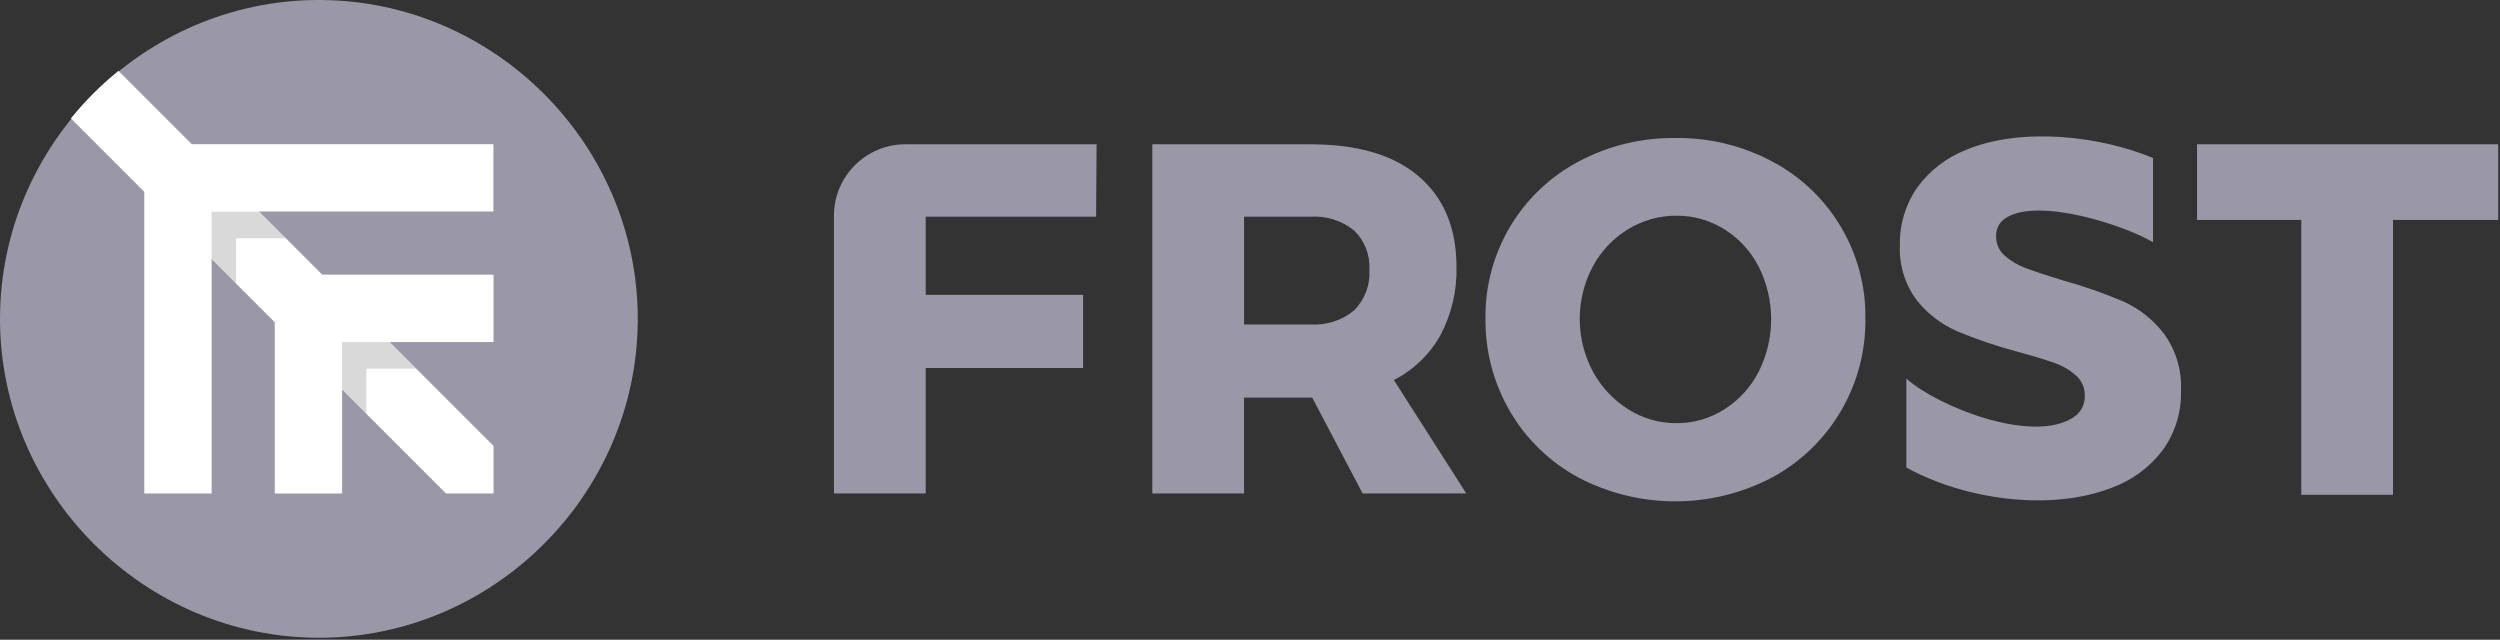
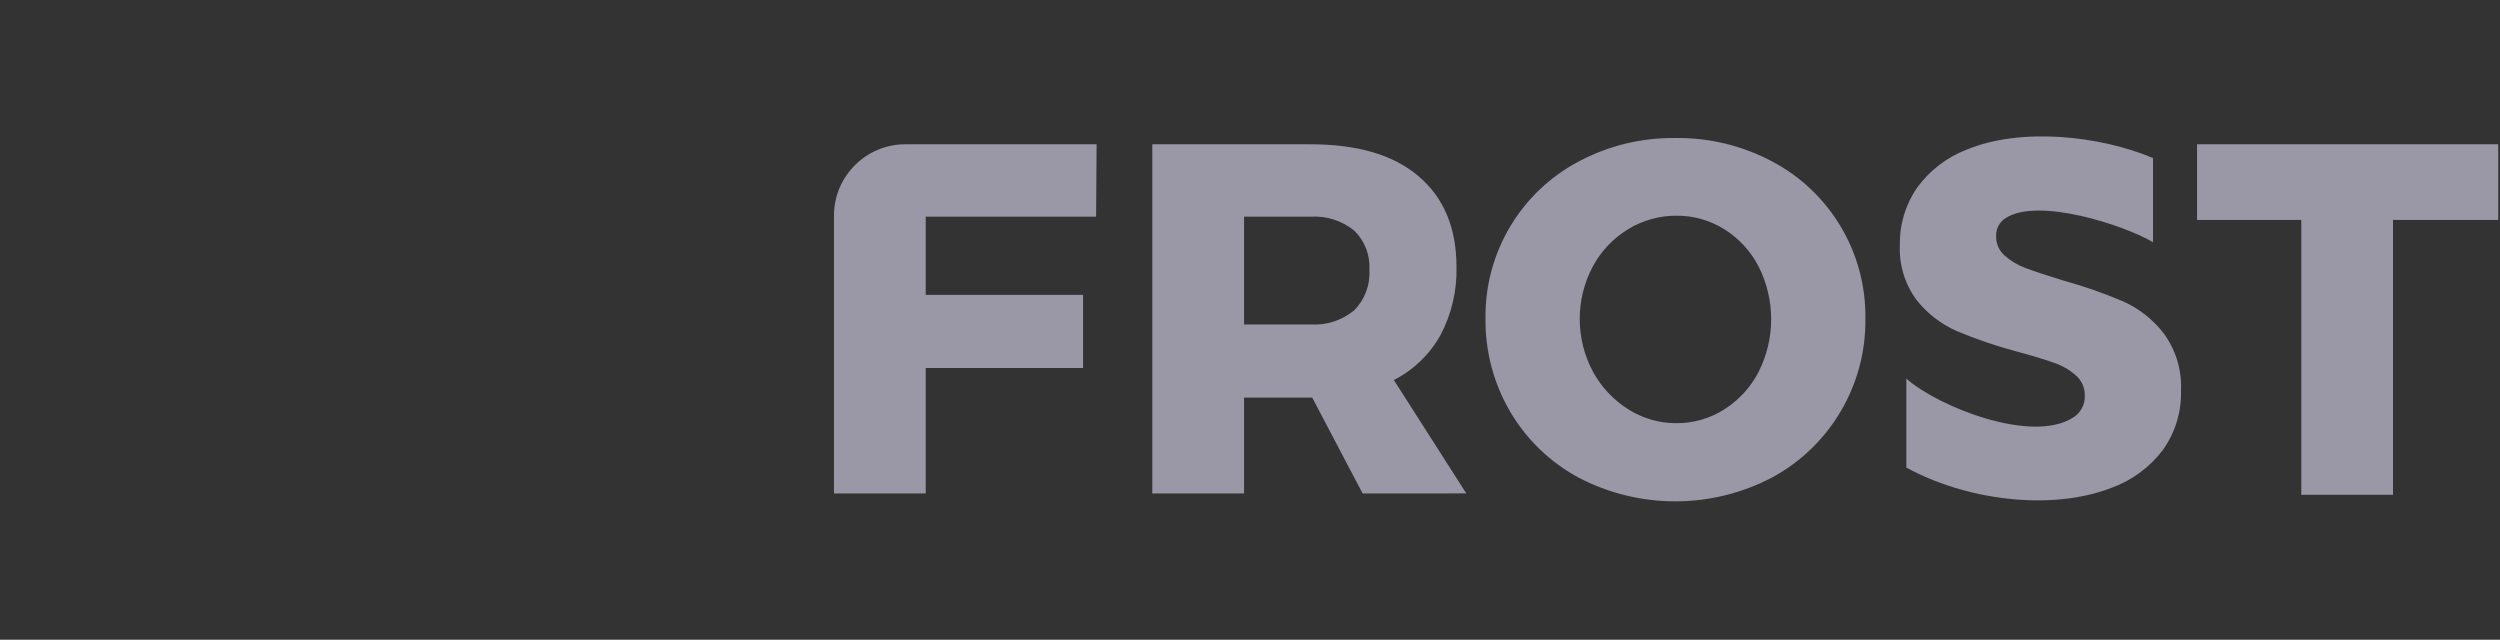
<svg xmlns="http://www.w3.org/2000/svg" width="100%" height="100%" viewBox="0 0 297 76" version="1.1" xml:space="preserve" style="fill-rule:evenodd;clip-rule:evenodd;stroke-linejoin:round;stroke-miterlimit:2;">
  <rect x="0" y="0" width="297" height="76" fill="#333333" stroke="none" />
  <g transform="matrix(1,0,0,1,-203.866,-242.22)">
    <g transform="matrix(1,0,0,1,203.866,242.22)">
-       <path d="M38.15,0L37.618,0C16.956,0.146 0.002,17.188 0,37.88C0.001,58.662 17.101,75.763 37.883,75.764L37.883,75.767L37.884,75.767C58.577,75.767 75.621,58.812 75.767,38.149L75.767,37.617C75.622,17.044 58.724,0.146 38.15,0Z" style="fill:#9A97A6;" />
      <g transform="matrix(1,0,0,1,-207.763,-246.117)">
-         <path d="M221.836,254.536C219.758,256.217 217.863,258.112 216.182,260.19L224.905,268.913L224.905,304.741L232.905,304.741L232.905,276.911L240.405,284.411L240.405,304.746L248.405,304.746L248.405,292.406L260.742,304.742L266.395,304.742L266.395,299.088L254.059,286.751L266.395,286.751L266.395,278.751L246.053,278.751L238.553,271.251L266.383,271.251L266.383,263.251L230.559,263.251L221.836,254.536Z" style="fill:white;" />
-       </g>
+         </g>
      <g transform="matrix(1,0,0,1,-215.502,-253.856)">
-         <path d="M256.136,294.491L256.136,300.145L259.028,303.036L259.028,297.655L264.953,297.655L261.79,294.491L256.136,294.491ZM240.642,279L240.642,284.653L243.534,287.544L243.534,282.16L249.459,282.16L246.3,279L240.642,279Z" style="fill-opacity:0.15;" />
-       </g>
+         </g>
    </g>
    <g id="site-logo-text" transform="matrix(1,0,0,1,-45.858,-7.502)">
      <path d="M510.734,266.864L546.513,266.864L546.513,275.853L534.013,275.853L534.013,308.507L523.116,308.507L523.116,275.854L510.734,275.854L510.734,266.864ZM505.504,278.493C502.058,276.463 491.885,273.142 488.022,275.615C487.269,276.074 486.824,276.908 486.862,277.789C486.846,278.663 487.216,279.502 487.872,280.08C488.604,280.729 489.452,281.234 490.372,281.568C491.366,281.945 492.835,282.432 494.778,283.027C497.222,283.7 499.619,284.535 501.952,285.527C503.864,286.381 505.532,287.701 506.803,289.366C508.225,291.323 508.939,293.707 508.827,296.123C508.9,298.672 508.126,301.175 506.627,303.238C505.077,305.262 502.98,306.801 500.585,307.673C493.185,310.538 483.032,309.034 476.197,305.265L476.197,294.7C479.969,298.046 491.097,302.467 495.997,299.335C496.905,298.784 497.443,297.778 497.397,296.716C497.417,295.808 497.035,294.936 496.354,294.334C495.591,293.659 494.701,293.143 493.736,292.817C492.684,292.44 491.206,291.994 489.301,291.478C486.888,290.836 484.521,290.03 482.217,289.066C480.342,288.245 478.697,286.978 477.424,285.375C476.016,283.481 475.311,281.154 475.431,278.797C475.383,276.375 476.102,273.999 477.484,272.01C478.958,269.983 480.983,268.423 483.319,267.515C489.778,264.82 499.146,265.824 505.504,268.495L505.504,278.493ZM448.887,275.347C446.86,275.337 444.87,275.894 443.143,276.955C441.371,278.031 439.92,279.563 438.943,281.391C436.872,285.299 436.882,289.993 438.972,293.891C439.967,295.714 441.413,297.251 443.172,298.355C444.88,299.437 446.864,300.006 448.886,299.994C450.9,300.008 452.875,299.439 454.572,298.355C456.305,297.257 457.713,295.716 458.65,293.891C460.633,289.964 460.633,285.318 458.65,281.391C457.718,279.57 456.308,278.037 454.572,276.955C452.869,275.89 450.896,275.332 448.887,275.347ZM448.769,266.12C452.784,266.064 456.748,267.028 460.289,268.92C467.166,272.561 471.441,279.775 471.332,287.555C471.446,295.398 467.182,302.684 460.289,306.427C453.088,310.224 444.459,310.235 437.249,306.456C433.889,304.643 431.088,301.945 429.149,298.656C427.172,295.295 426.152,291.455 426.201,287.556C426.093,279.776 430.368,272.562 437.245,268.921C440.787,267.028 444.753,266.064 448.769,266.12ZM397.52,288.266L405.437,288.266C407.303,288.386 409.146,287.79 410.588,286.599C411.861,285.33 412.523,283.57 412.404,281.776C412.514,280.028 411.849,278.317 410.588,277.102C409.137,275.93 407.298,275.346 405.437,275.466L397.52,275.466L397.52,288.266ZM411.604,308.346L405.617,296.958L397.517,296.958L397.517,308.346L386.617,308.346L386.617,266.864L405.371,266.864C410.887,266.864 415.165,268.056 418.201,270.615C421.237,273.174 422.755,276.776 422.755,281.415C422.829,284.242 422.173,287.042 420.85,289.542C419.575,291.828 417.648,293.683 415.314,294.869L423.92,308.341L411.604,308.346ZM357.236,266.864L380,266.864L379.941,275.464L359.7,275.464L359.7,284.751L378.394,284.751L378.394,293.442L359.7,293.442L359.7,308.342L348.8,308.342L348.8,275.3C348.808,270.675 352.611,266.872 357.236,266.864Z" fill="#9A97A6" style="fill-rule:nonzero;" />
    </g>
  </g>
  <defs>
    <linearGradient id="_Linear1" x1="0" y1="0" x2="1" y2="0" gradientUnits="userSpaceOnUse" gradientTransform="matrix(70.766,-70.766,70.766,70.766,5.607,70.16)">
      <stop offset="0" style="stop-color:rgb(0,204,255);stop-opacity:1" />
      <stop offset="1" style="stop-color:rgb(51,204,102);stop-opacity:1" />
    </linearGradient>
  </defs>
</svg>